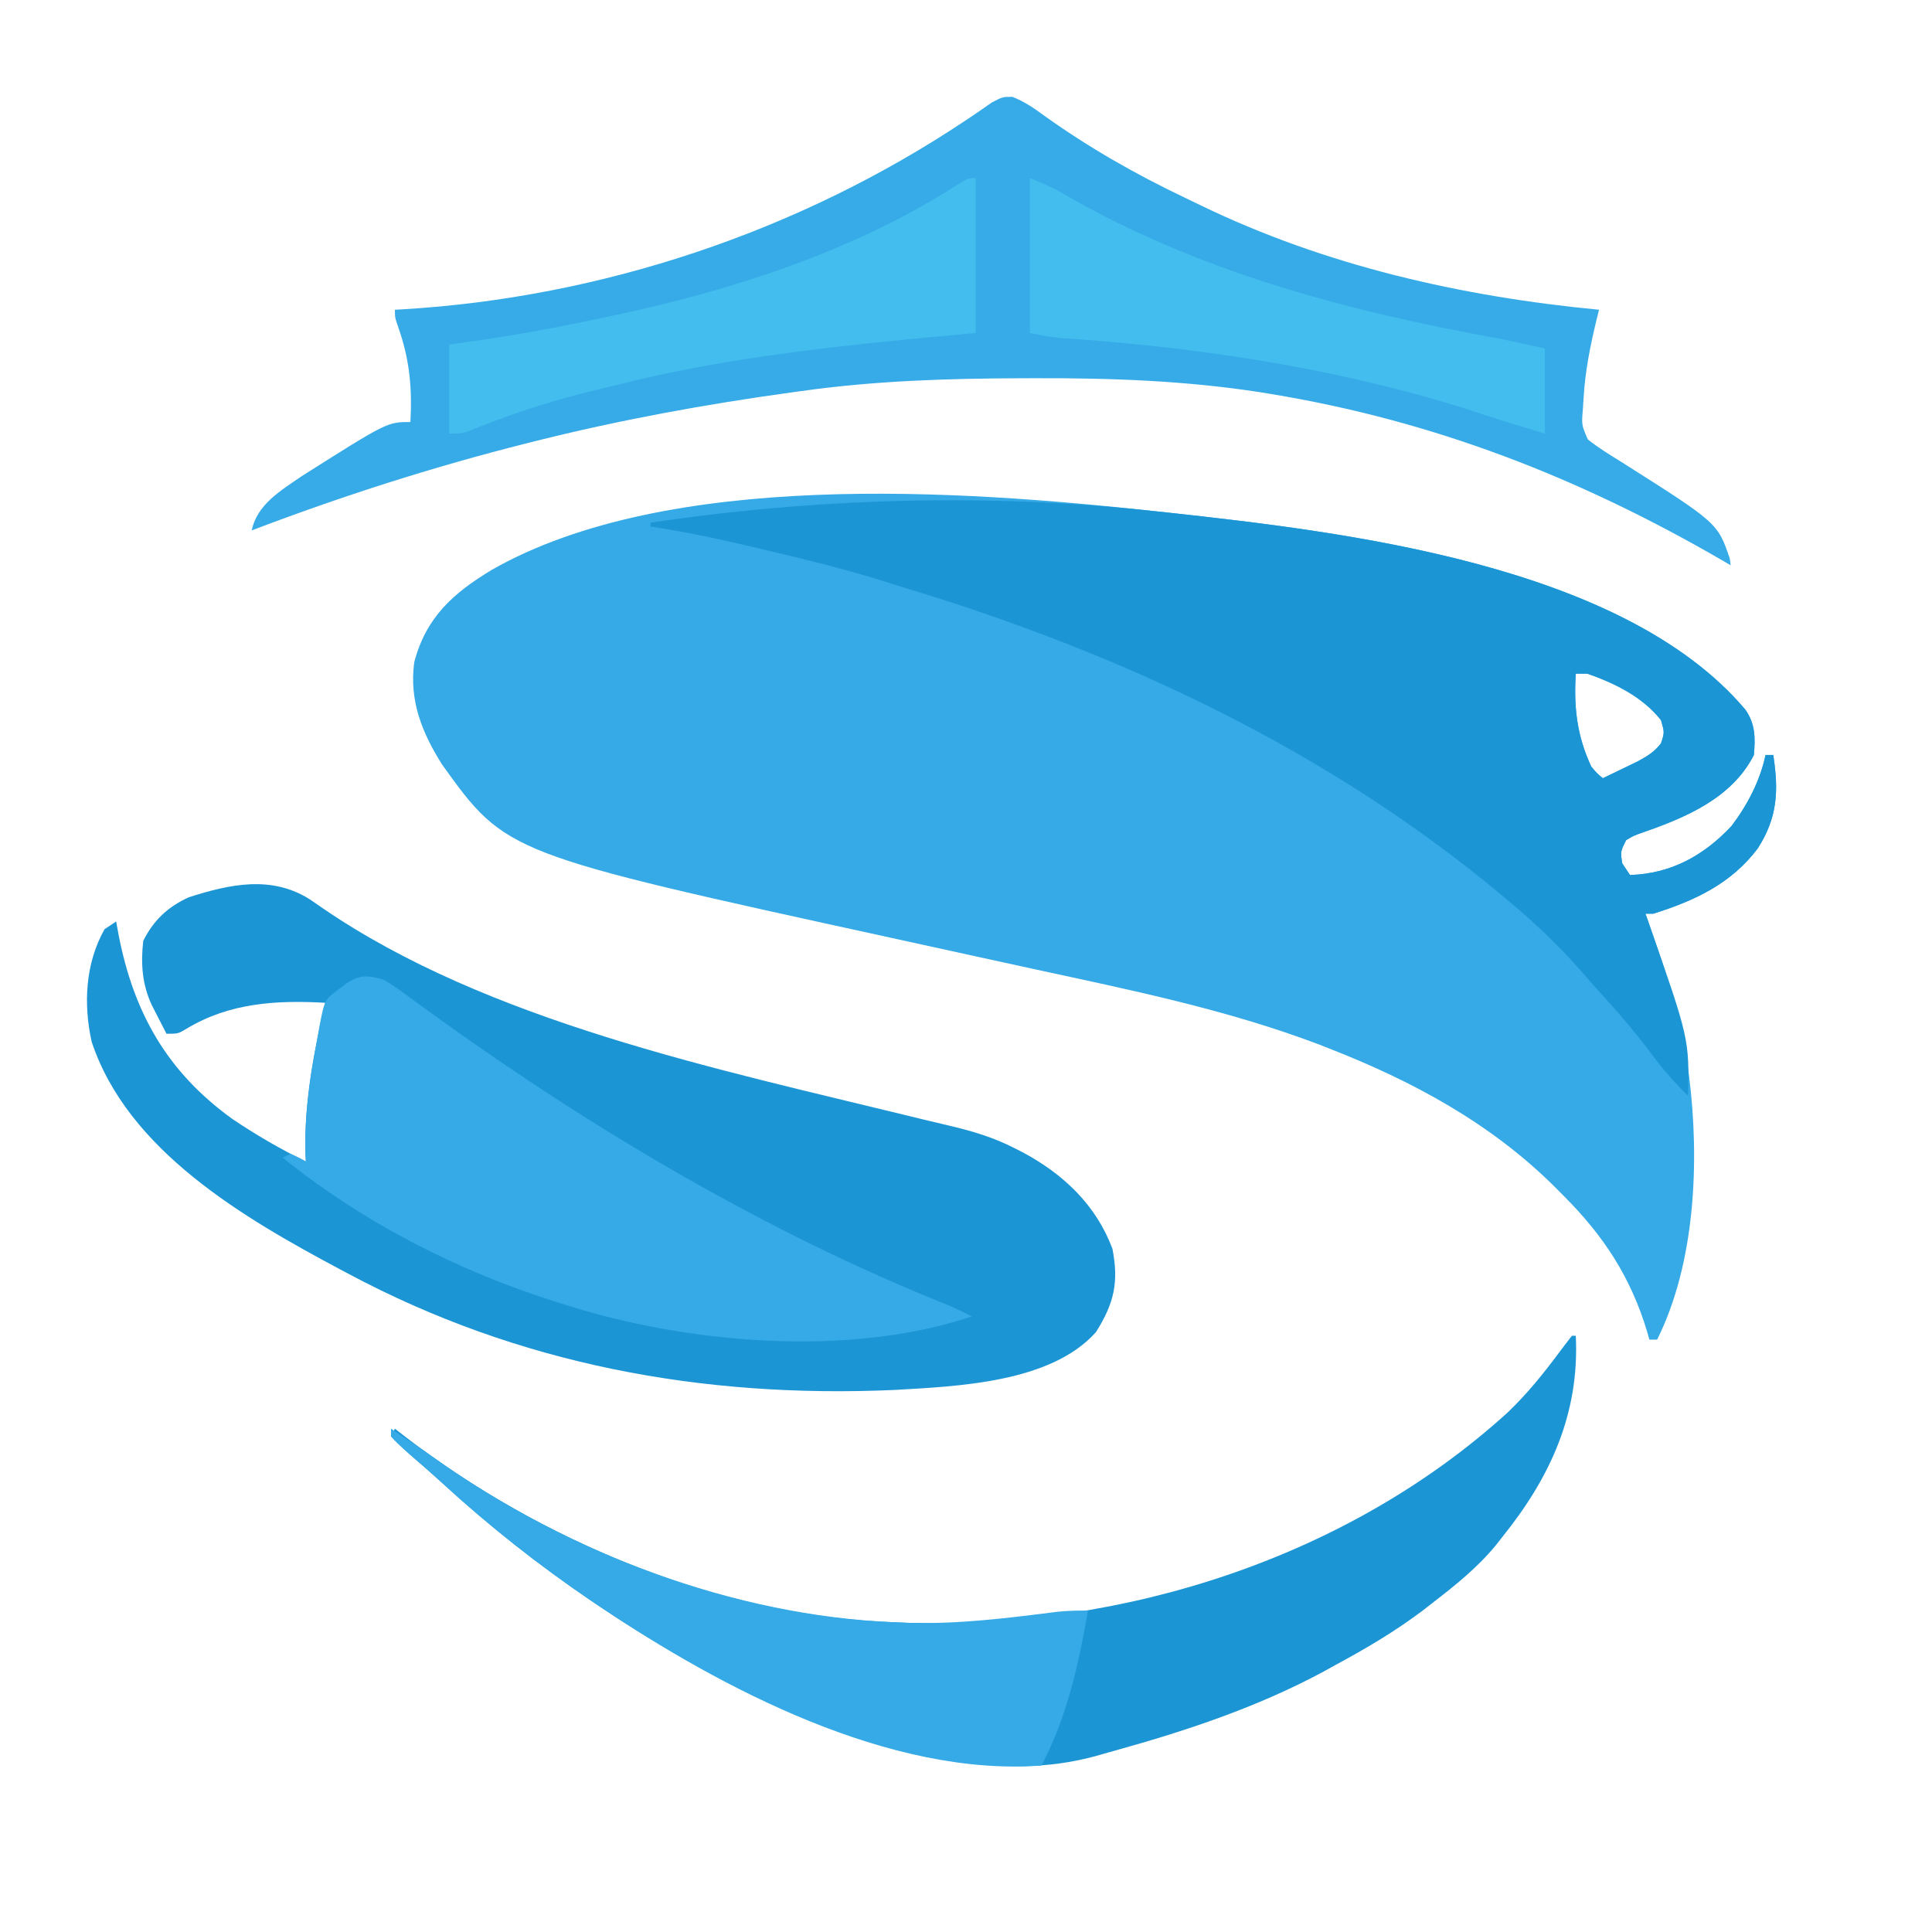
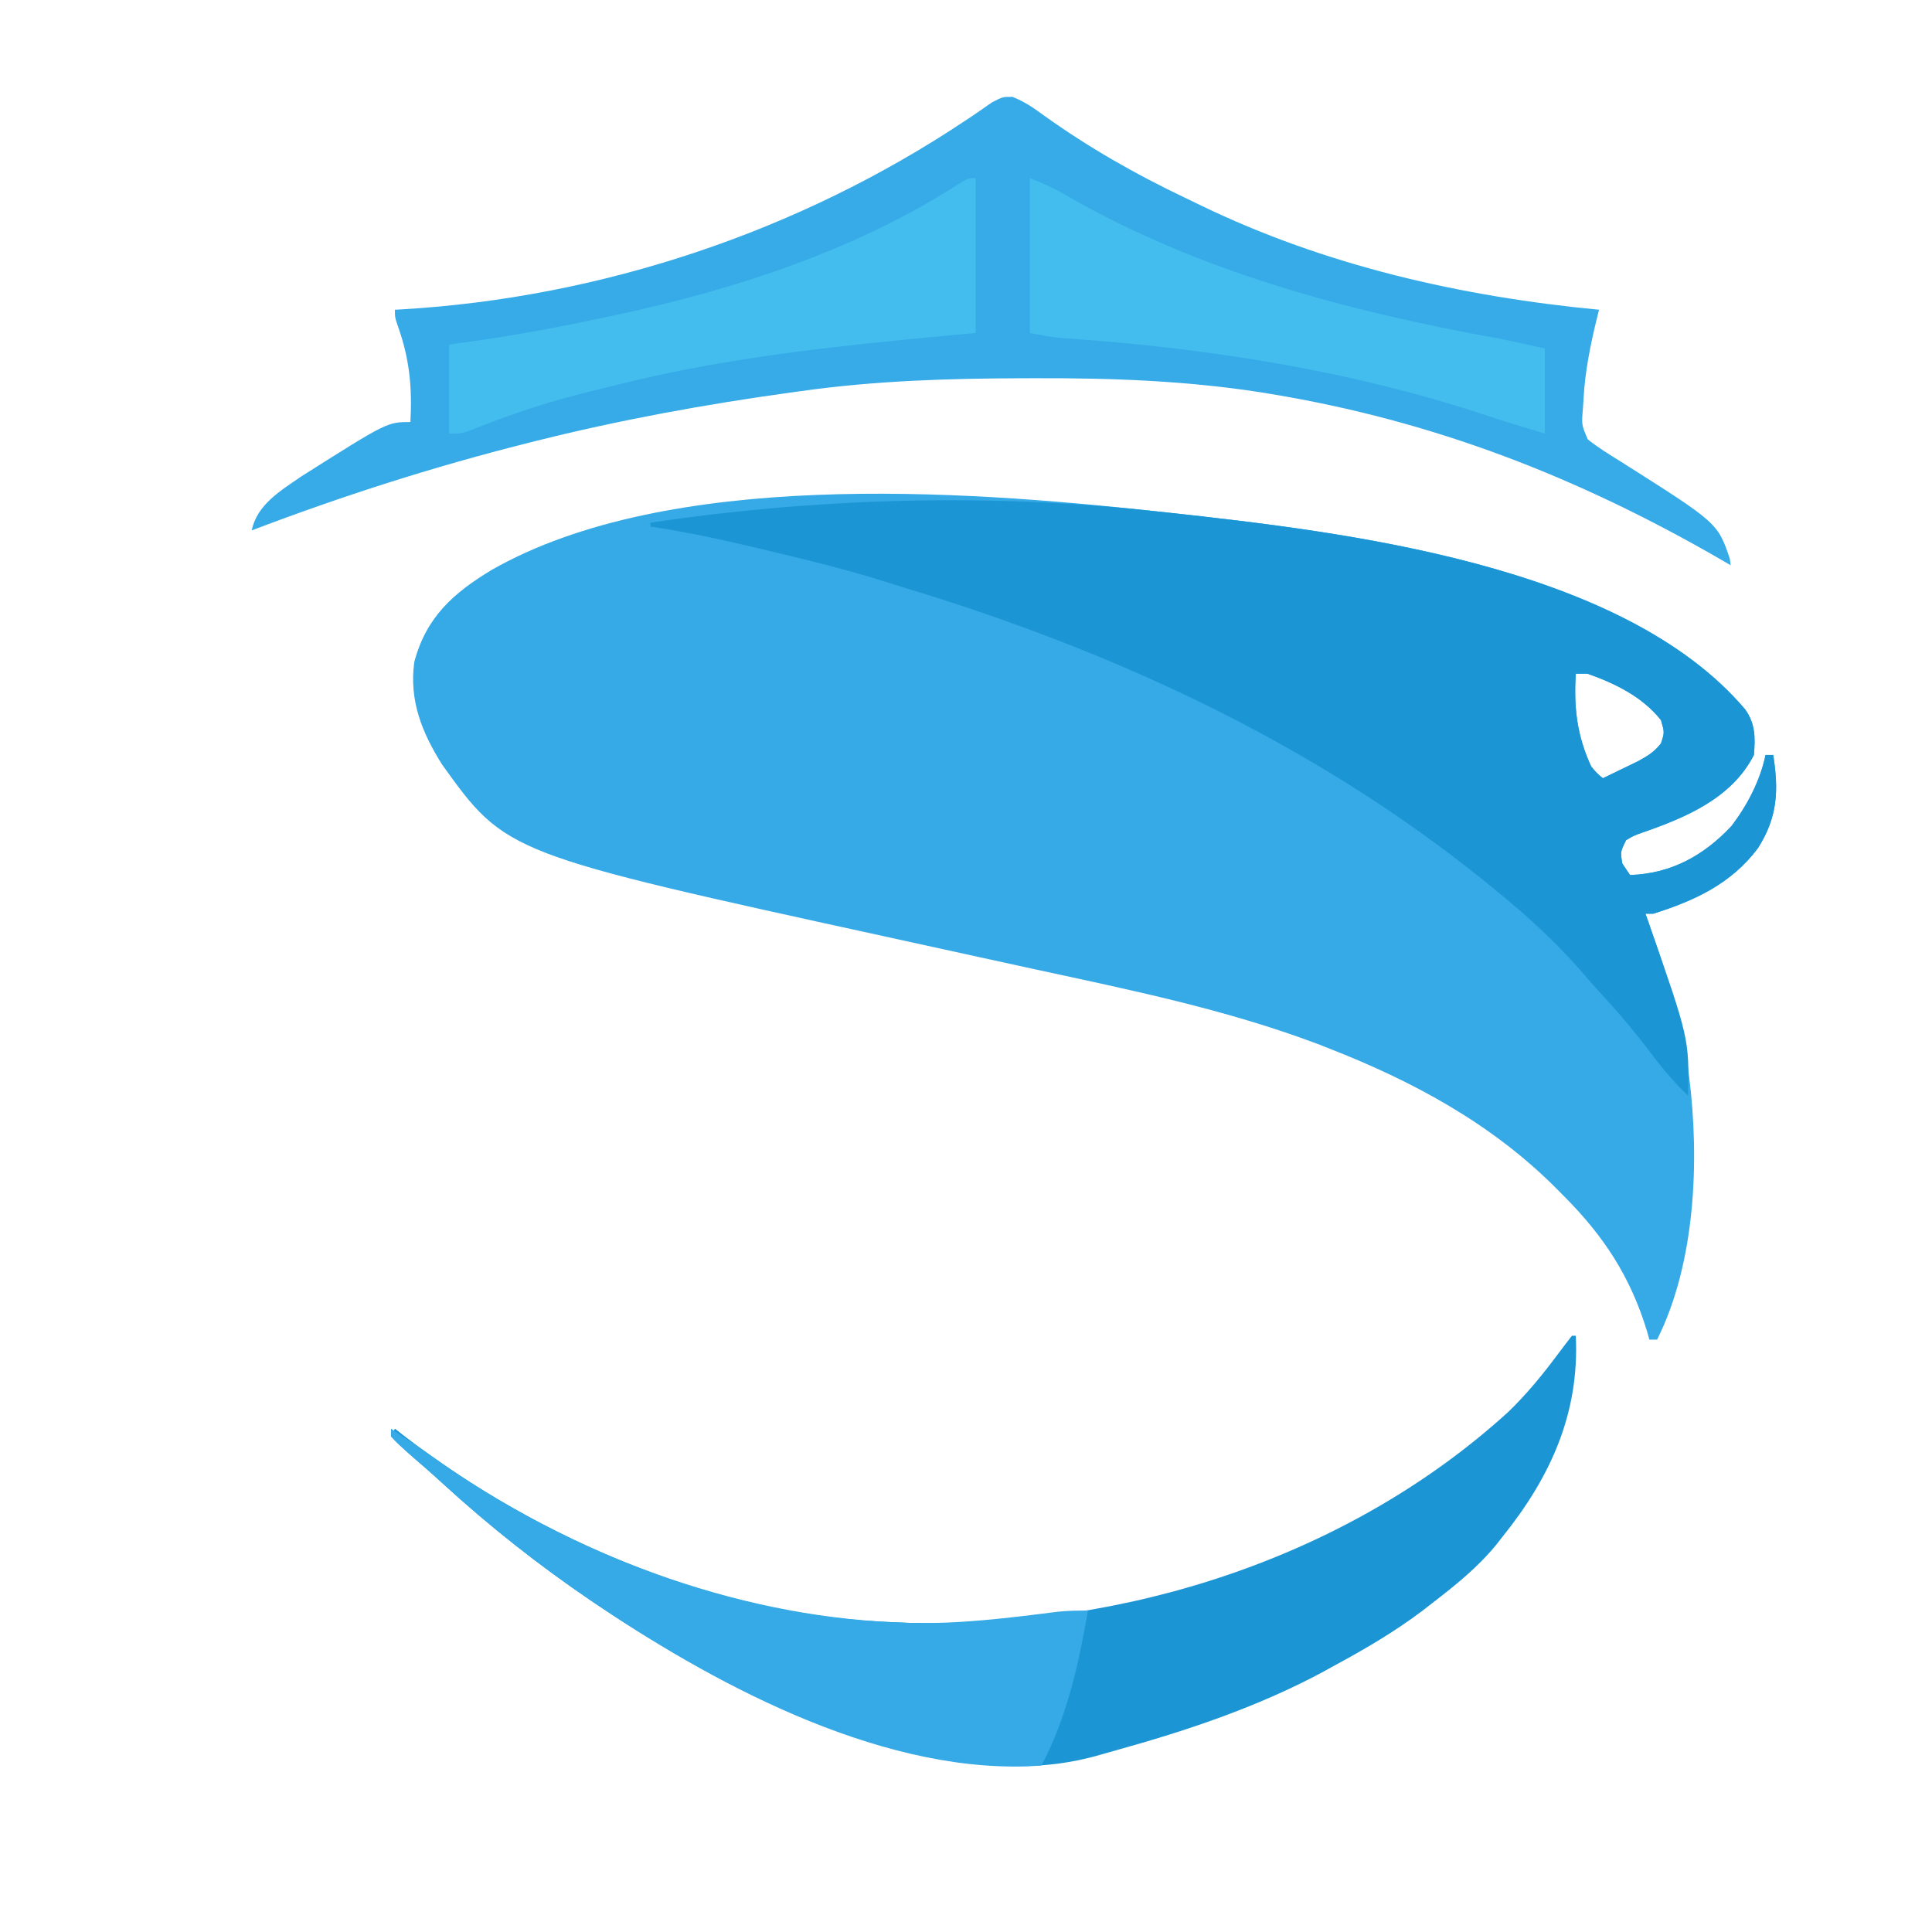
<svg xmlns="http://www.w3.org/2000/svg" version="1.2" width="256" height="256" viewBox="0 0 499 449">
  <title>SwiftSafe Official Logo</title>
  <path d="M0 0 C1.211 0.129 2.422 0.258 3.67 0.391 C49.141 5.379 120.953 13.726 152.758 51.238 C155.401 54.987 155.377 58.557 155 63 C149.335 74.104 137.541 79.107 126.312 83 C123.921 83.848 123.921 83.848 122 85 C120.518 87.968 120.518 87.968 121 91 C121.66 91.99 122.32 92.98 123 94 C133.565 93.654 142 89.037 149.211 81.352 C153.283 75.999 156.628 69.622 158 63 C158.66 63 159.32 63 160 63 C161.427 72.235 161.129 79.117 156 87.125 C149.105 96.276 139.74 100.612 129 104 C128.34 104 127.68 104 127 104 C127.227 104.643 127.453 105.286 127.687 105.949 C132.082 118.514 136.231 130.77 138 144 C138.137 145.018 138.137 145.018 138.277 146.056 C140.962 167.681 139.964 194.072 130 214 C129.34 214 128.68 214 128 214 C127.804 213.296 127.608 212.592 127.406 211.867 C123.161 197.85 116.26 187.293 106 177 C105.156 176.149 104.311 175.298 103.441 174.422 C86.954 158.067 66.818 147.208 45.312 138.812 C44.348 138.433 43.383 138.053 42.389 137.662 C18.655 128.701 -6.167 123.665 -30.891 118.308 C-35.719 117.26 -40.545 116.201 -45.372 115.142 C-52.903 113.49 -60.435 111.841 -67.968 110.195 C-167.252 88.493 -167.252 88.493 -183.785 65.52 C-189.019 57.226 -192.355 48.927 -191 39 C-187.923 27.387 -180.919 21.166 -170.918 15.145 C-125.459 -10.703 -50.077 -5.462 0 0 Z M109 42 C108.449 50.635 109.299 58.091 113 66 C114.522 67.797 114.522 67.797 116 69 C117.941 68.07 119.878 67.131 121.812 66.188 C122.891 65.665 123.97 65.143 125.082 64.605 C127.588 63.227 129.253 62.225 131 60 C131.92 57.175 131.92 57.175 131 54 C126.198 47.958 119.16 44.51 112 42 C111.01 42 110.02 42 109 42 Z " fill="#35AAE6" transform="translate(298,107)" />
-   <path d="M0 0 C1.065 0.733 2.13 1.467 3.227 2.223 C45.894 31.482 105.374 43.862 154.996 55.996 C156.166 56.283 157.337 56.57 158.543 56.865 C160.767 57.404 162.995 57.933 165.225 58.449 C171.149 59.851 176.578 61.467 182 64.25 C183.009 64.763 183.009 64.763 184.038 65.287 C194.568 70.901 203.017 78.899 207.25 90.188 C208.93 98.74 207.751 104.24 203 111.75 C191.319 124.87 167.133 125.745 150.938 126.688 C101.371 128.875 53.931 120.168 9.938 96.688 C9.213 96.303 8.489 95.919 7.743 95.523 C-16.981 82.335 -47.095 64.908 -56.402 36.703 C-58.537 26.954 -58.031 16.511 -53.062 7.688 C-52.072 7.027 -51.083 6.367 -50.062 5.688 C-49.855 6.824 -49.647 7.961 -49.434 9.133 C-45.519 29.259 -36.937 44.503 -20.062 56.688 C-13.964 60.787 -7.671 64.467 -1.062 67.688 C-1.097 66.969 -1.132 66.251 -1.168 65.512 C-1.513 52.323 0.974 39.494 3.938 26.688 C-8.628 25.988 -20.757 26.678 -31.828 33.355 C-34.062 34.688 -34.062 34.688 -37.062 34.688 C-37.88 33.107 -38.691 31.523 -39.5 29.938 C-39.952 29.056 -40.405 28.174 -40.871 27.266 C-43.358 21.885 -43.731 16.558 -43.062 10.688 C-40.402 5.366 -36.686 1.872 -31.258 -0.578 C-20.642 -3.982 -9.895 -6.283 0 0 Z " fill="#1C95D5" transform="translate(80.062,207.312)" />
  <path d="M0 0 C3.179 1.25 5.611 2.96 8.367 4.98 C19.771 13.128 31.792 19.986 44.443 26.005 C45.787 26.645 47.129 27.291 48.467 27.944 C80.691 43.591 116.001 51.591 151.492 54.98 C151.185 56.214 151.185 56.214 150.871 57.473 C149.22 64.313 147.877 70.95 147.492 77.98 C147.413 79.224 147.413 79.224 147.332 80.492 C146.969 84.736 146.969 84.736 148.598 88.473 C151.273 90.602 154.151 92.372 157.055 94.168 C182.145 110.045 182.145 110.045 185.27 119.277 C185.343 119.839 185.416 120.401 185.492 120.98 C184.702 120.519 183.912 120.058 183.098 119.582 C146.253 98.276 108.856 83.674 66.68 76.73 C65.764 76.579 64.848 76.428 63.904 76.272 C44.688 73.312 25.598 72.607 6.18 72.668 C4.945 72.67 3.711 72.672 2.439 72.674 C-16.724 72.728 -35.508 73.313 -54.508 75.98 C-55.232 76.08 -55.957 76.179 -56.703 76.282 C-79.237 79.379 -101.438 83.434 -123.508 88.98 C-124.496 89.228 -124.496 89.228 -125.504 89.481 C-149.653 95.56 -173.234 103.117 -196.508 111.98 C-195.08 105.248 -189.018 101.71 -183.582 97.965 C-161.477 83.98 -161.477 83.98 -155.508 83.98 C-155.032 75.16 -155.697 67.885 -158.633 59.527 C-159.508 56.98 -159.508 56.98 -159.508 54.98 C-158.887 54.946 -158.265 54.912 -157.625 54.876 C-106.214 51.847 -55.228 34.834 -12.273 6.191 C-11.309 5.55 -11.309 5.55 -10.325 4.895 C-8.644 3.76 -6.981 2.596 -5.32 1.43 C-2.508 -0.02 -2.508 -0.02 0 0 Z " fill="#36ABE7" transform="translate(261.508,0.02)" />
  <path d="M0 0 C1.211 0.129 2.422 0.258 3.67 0.391 C49.141 5.379 120.953 13.726 152.758 51.238 C155.401 54.987 155.377 58.557 155 63 C149.335 74.104 137.541 79.107 126.312 83 C123.921 83.848 123.921 83.848 122 85 C120.518 87.968 120.518 87.968 121 91 C121.99 92.485 121.99 92.485 123 94 C133.565 93.654 142 89.037 149.211 81.352 C153.283 75.999 156.628 69.622 158 63 C158.66 63 159.32 63 160 63 C161.427 72.235 161.129 79.117 156 87.125 C149.105 96.276 139.74 100.612 129 104 C128.34 104 127.68 104 127 104 C127.227 104.643 127.453 105.286 127.687 105.949 C138.3 136.292 138.3 136.292 138 151 C134.366 147.514 131.252 143.859 128.25 139.812 C124.42 134.741 120.397 129.952 116.09 125.273 C114.141 123.154 112.252 120.995 110.375 118.812 C104.722 112.341 98.572 106.528 92 101 C91.457 100.544 90.915 100.087 90.355 99.617 C44.943 61.607 -8.546 36.646 -64.931 19.629 C-66.873 19.039 -68.808 18.424 -70.742 17.809 C-80.819 14.687 -91.051 12.24 -101.312 9.812 C-102.413 9.551 -102.413 9.551 -103.535 9.284 C-112.31 7.204 -121.074 5.329 -130 4 C-130 3.67 -130 3.34 -130 3 C-87.385 -3.35 -42.875 -4.676 0 0 Z M109 42 C108.449 50.635 109.299 58.091 113 66 C114.522 67.797 114.522 67.797 116 69 C117.941 68.07 119.878 67.131 121.812 66.188 C122.891 65.665 123.97 65.143 125.082 64.605 C127.588 63.227 129.253 62.225 131 60 C131.92 57.175 131.92 57.175 131 54 C126.198 47.958 119.16 44.51 112 42 C111.01 42 110.02 42 109 42 Z " fill="#1C95D5" transform="translate(298,107)" />
  <path d="M0 0 C0.33 0 0.66 0 1 0 C1.977 20.087 -5.571 36.59 -18 52 C-18.552 52.704 -19.103 53.408 -19.672 54.133 C-24.428 59.908 -30.097 64.443 -36 69 C-36.878 69.682 -37.756 70.364 -38.66 71.066 C-45.733 76.389 -53.226 80.803 -61 85 C-62.155 85.637 -63.31 86.274 -64.5 86.93 C-81.261 95.909 -99.546 102.025 -117.827 107.092 C-119.682 107.606 -121.534 108.135 -123.385 108.664 C-135.577 111.896 -147.418 111.811 -159.75 109.375 C-160.681 109.197 -161.612 109.019 -162.572 108.835 C-194.233 102.476 -224.358 87.939 -251 70 C-251.731 69.509 -252.461 69.018 -253.214 68.512 C-266.832 59.282 -279.692 49.123 -291.816 38 C-294.601 35.449 -297.451 32.977 -300.309 30.508 C-301.934 29.059 -303.477 27.556 -305 26 C-304.67 25.34 -304.34 24.68 -304 24 C-302.962 24.818 -302.962 24.818 -301.902 25.652 C-266.567 52.887 -219.972 72.572 -175 74 C-173.136 74.077 -173.136 74.077 -171.234 74.156 C-115.577 75.721 -57.824 57.317 -16.535 19.758 C-11.532 14.957 -7.307 9.721 -3.185 4.165 C-2.143 2.762 -1.074 1.379 0 0 Z " fill="#1C95D5" transform="translate(406,320)" />
-   <path d="M0 0 C2.742 1.559 5.227 3.423 7.75 5.312 C9.271 6.417 10.793 7.52 12.316 8.621 C13.094 9.186 13.871 9.75 14.672 10.332 C55.194 39.378 99.397 65.475 145.692 84.03 C147.847 84.936 149.923 85.928 152 87 C120.264 97.698 78.333 94.021 47 84 C46.278 83.775 45.556 83.55 44.812 83.318 C19.218 75.259 -5.064 62.842 -26 46 C-25.01 45.505 -25.01 45.505 -24 45 C-21.875 45.938 -21.875 45.938 -20 47 C-20.035 46.282 -20.07 45.564 -20.105 44.824 C-20.371 34.658 -18.874 24.967 -17 15 C-16.86 14.189 -16.72 13.378 -16.575 12.543 C-15.171 5.175 -15.171 5.175 -11.5 2.5 C-10.892 2.036 -10.283 1.572 -9.656 1.094 C-6.018 -1.309 -4.255 -1.133 0 0 Z " fill="#35AAE6" transform="translate(99,228)" />
  <path d="M0 0 C1.188 0.792 2.375 1.583 3.562 2.375 C4.404 2.931 5.246 3.486 6.113 4.059 C8.069 5.374 10.004 6.722 11.918 8.098 C45.644 32.041 88.545 48.292 130 50 C131.249 50.053 132.498 50.106 133.785 50.16 C146.721 50.506 159.425 48.902 172.24 47.275 C174.849 47.015 177.38 46.95 180 47 C177.572 60.938 174.63 74.371 168 87 C128.819 89.976 85.372 67.124 54 46 C53.269 45.509 52.539 45.018 51.786 44.512 C38.168 35.282 25.308 25.123 13.184 14 C10.399 11.449 7.549 8.977 4.691 6.508 C1.429 3.6 1.429 3.6 0 2 C0 1.34 0 0.68 0 0 Z " fill="#35AAE6" transform="translate(101,344)" />
  <path d="M0 0 C0 13.2 0 26.4 0 40 C-5.919 40.557 -11.839 41.114 -17.938 41.688 C-43.04 44.152 -68.057 47.205 -92.556 53.384 C-94.998 54 -97.446 54.59 -99.895 55.18 C-109.155 57.462 -118.056 60.305 -126.948 63.765 C-127.697 64.055 -128.447 64.346 -129.219 64.645 C-129.878 64.906 -130.537 65.167 -131.217 65.437 C-133 66 -133 66 -136 66 C-136 58.41 -136 50.82 -136 43 C-131.669 42.381 -131.669 42.381 -127.25 41.75 C-116.75 40.193 -106.374 38.242 -96 36 C-95.077 35.806 -94.154 35.612 -93.203 35.412 C-62.953 28.981 -31.567 18.854 -5.312 2.086 C-2 0 -2 0 0 0 Z " fill="#42BDEE" transform="translate(252,21)" />
  <path d="M0 0 C3.217 1.287 5.792 2.355 8.688 4.066 C43.254 24.115 81.911 34.346 120.972 41.409 C124.998 42.195 128.997 43.11 133 44 C133 51.26 133 58.52 133 66 C127.518 64.355 122.107 62.715 116.689 60.908 C83.401 49.954 47.741 44.239 12.853 41.646 C11.9 41.574 10.947 41.503 9.965 41.43 C9.126 41.37 8.286 41.311 7.422 41.25 C4.926 40.992 2.46 40.492 0 40 C0 26.8 0 13.6 0 0 Z " fill="#42BDEE" transform="translate(266,21)" />
</svg>